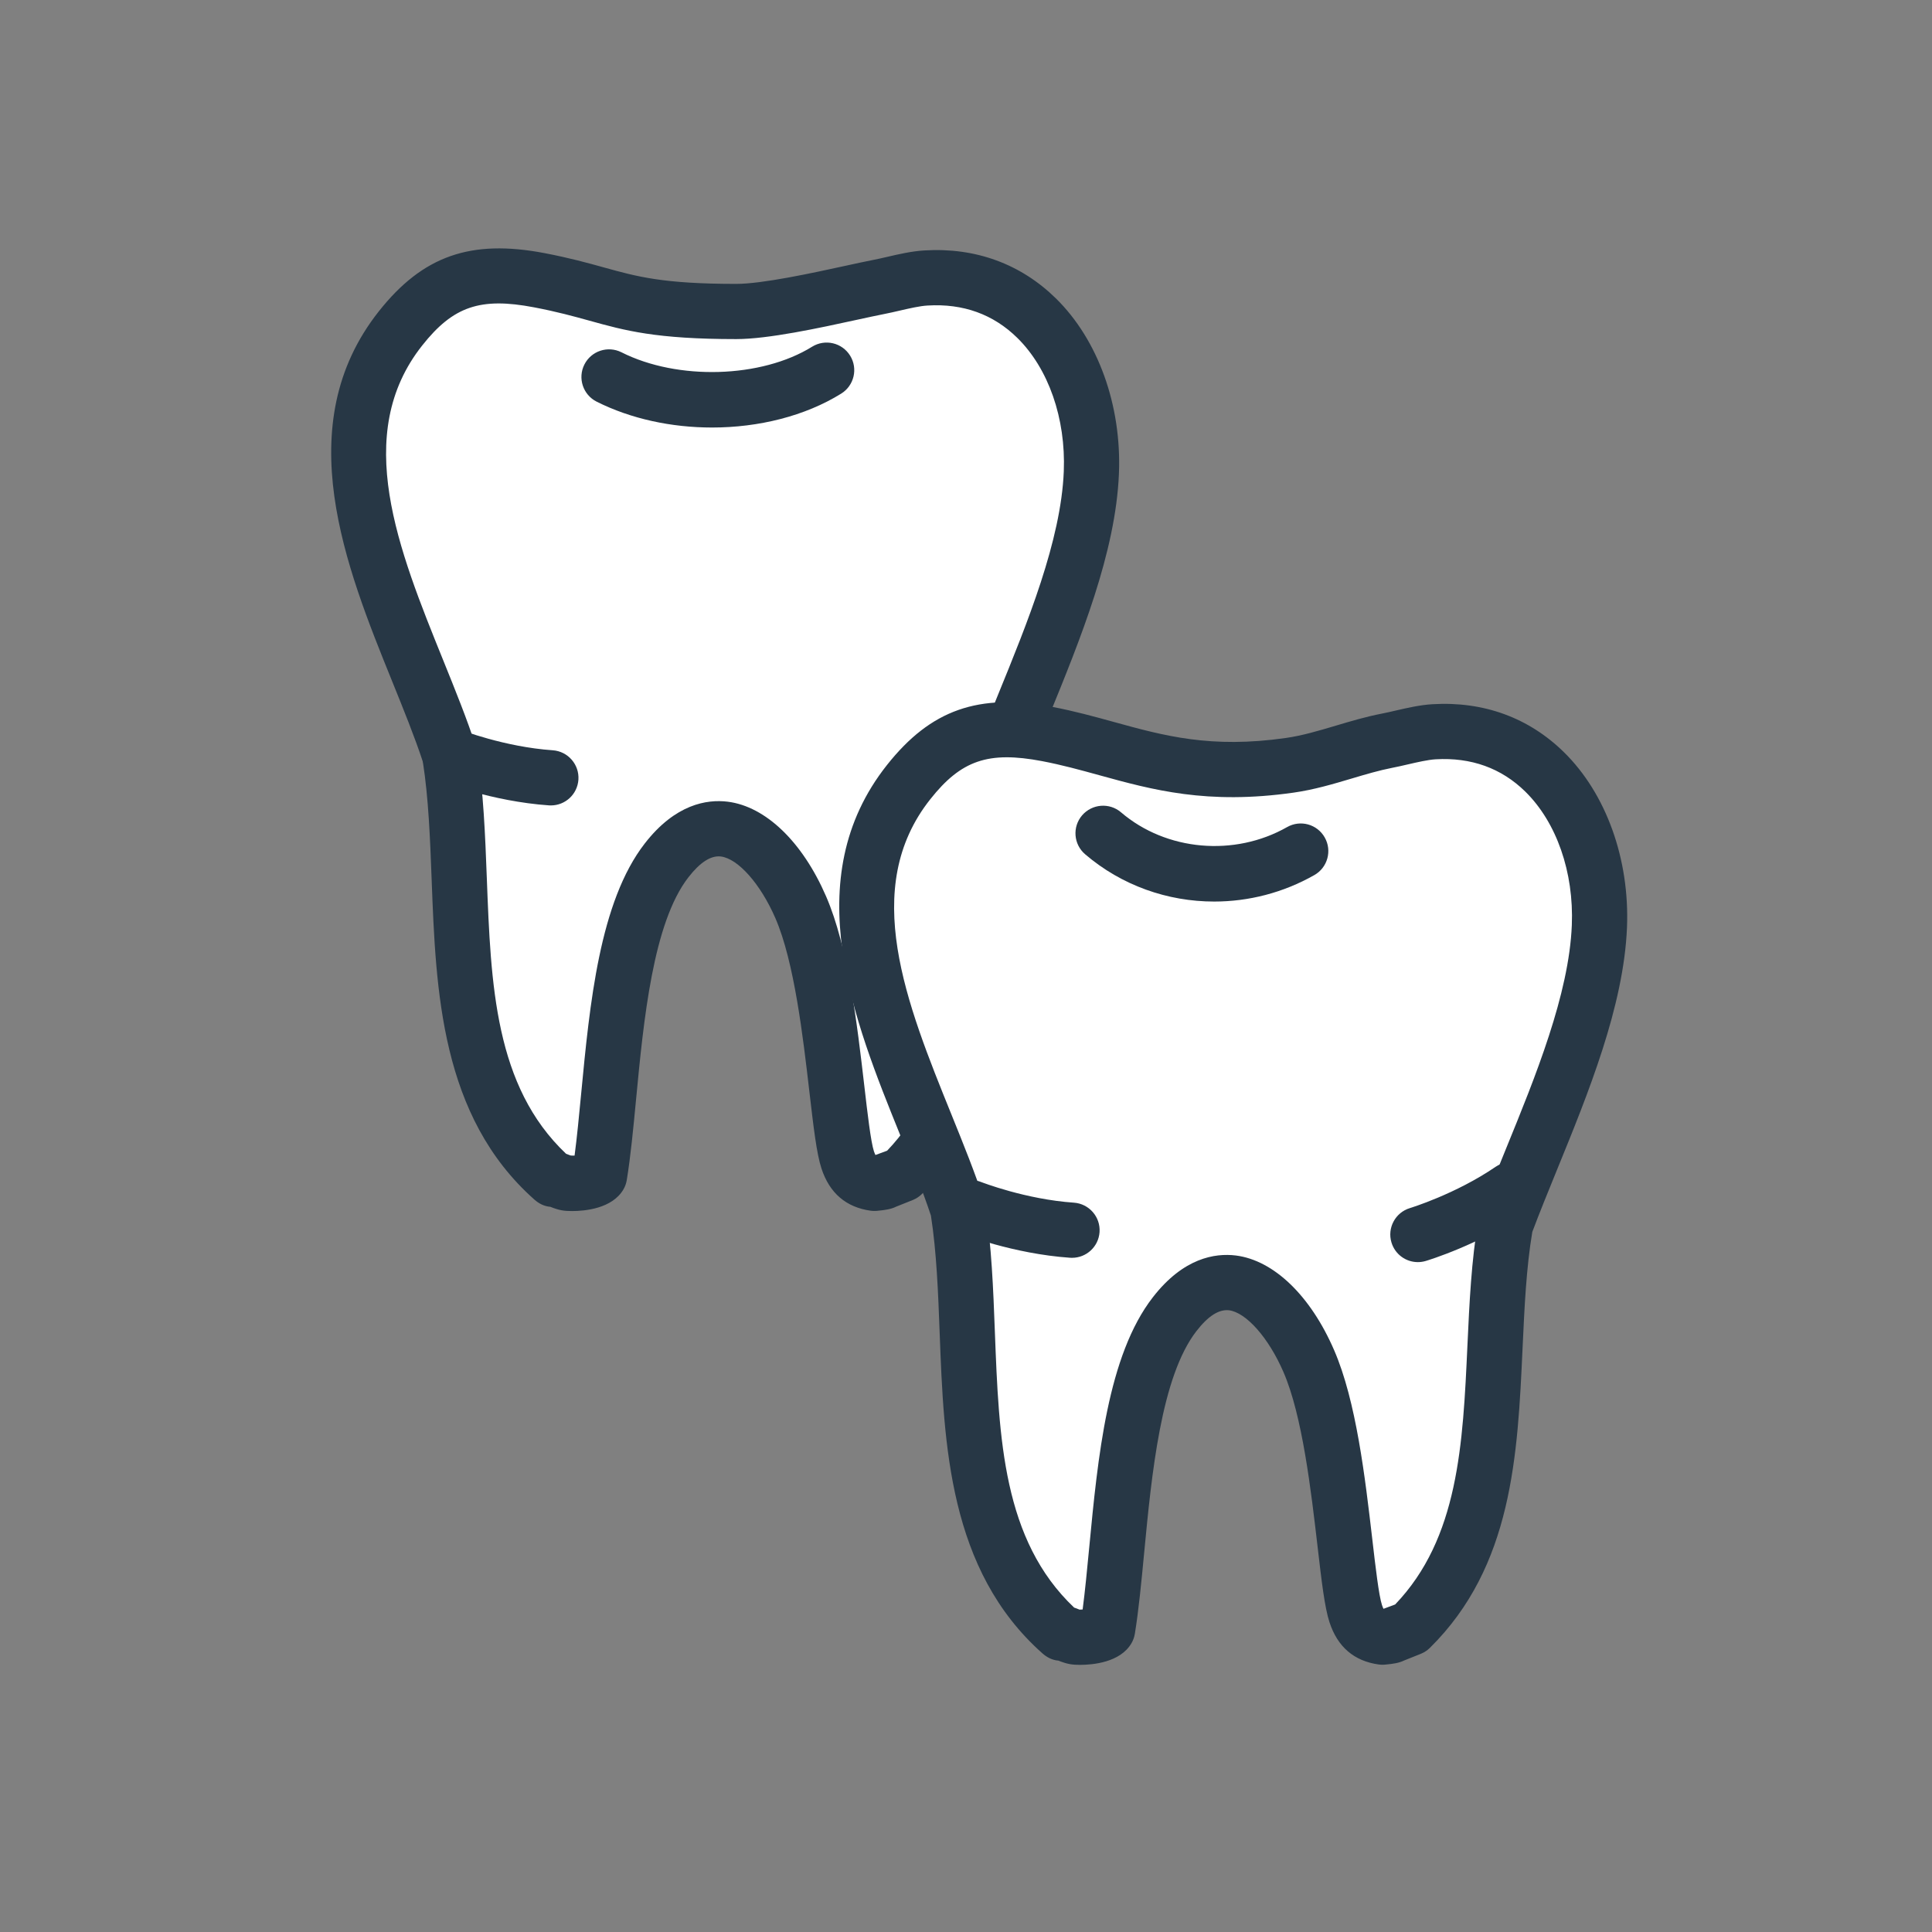
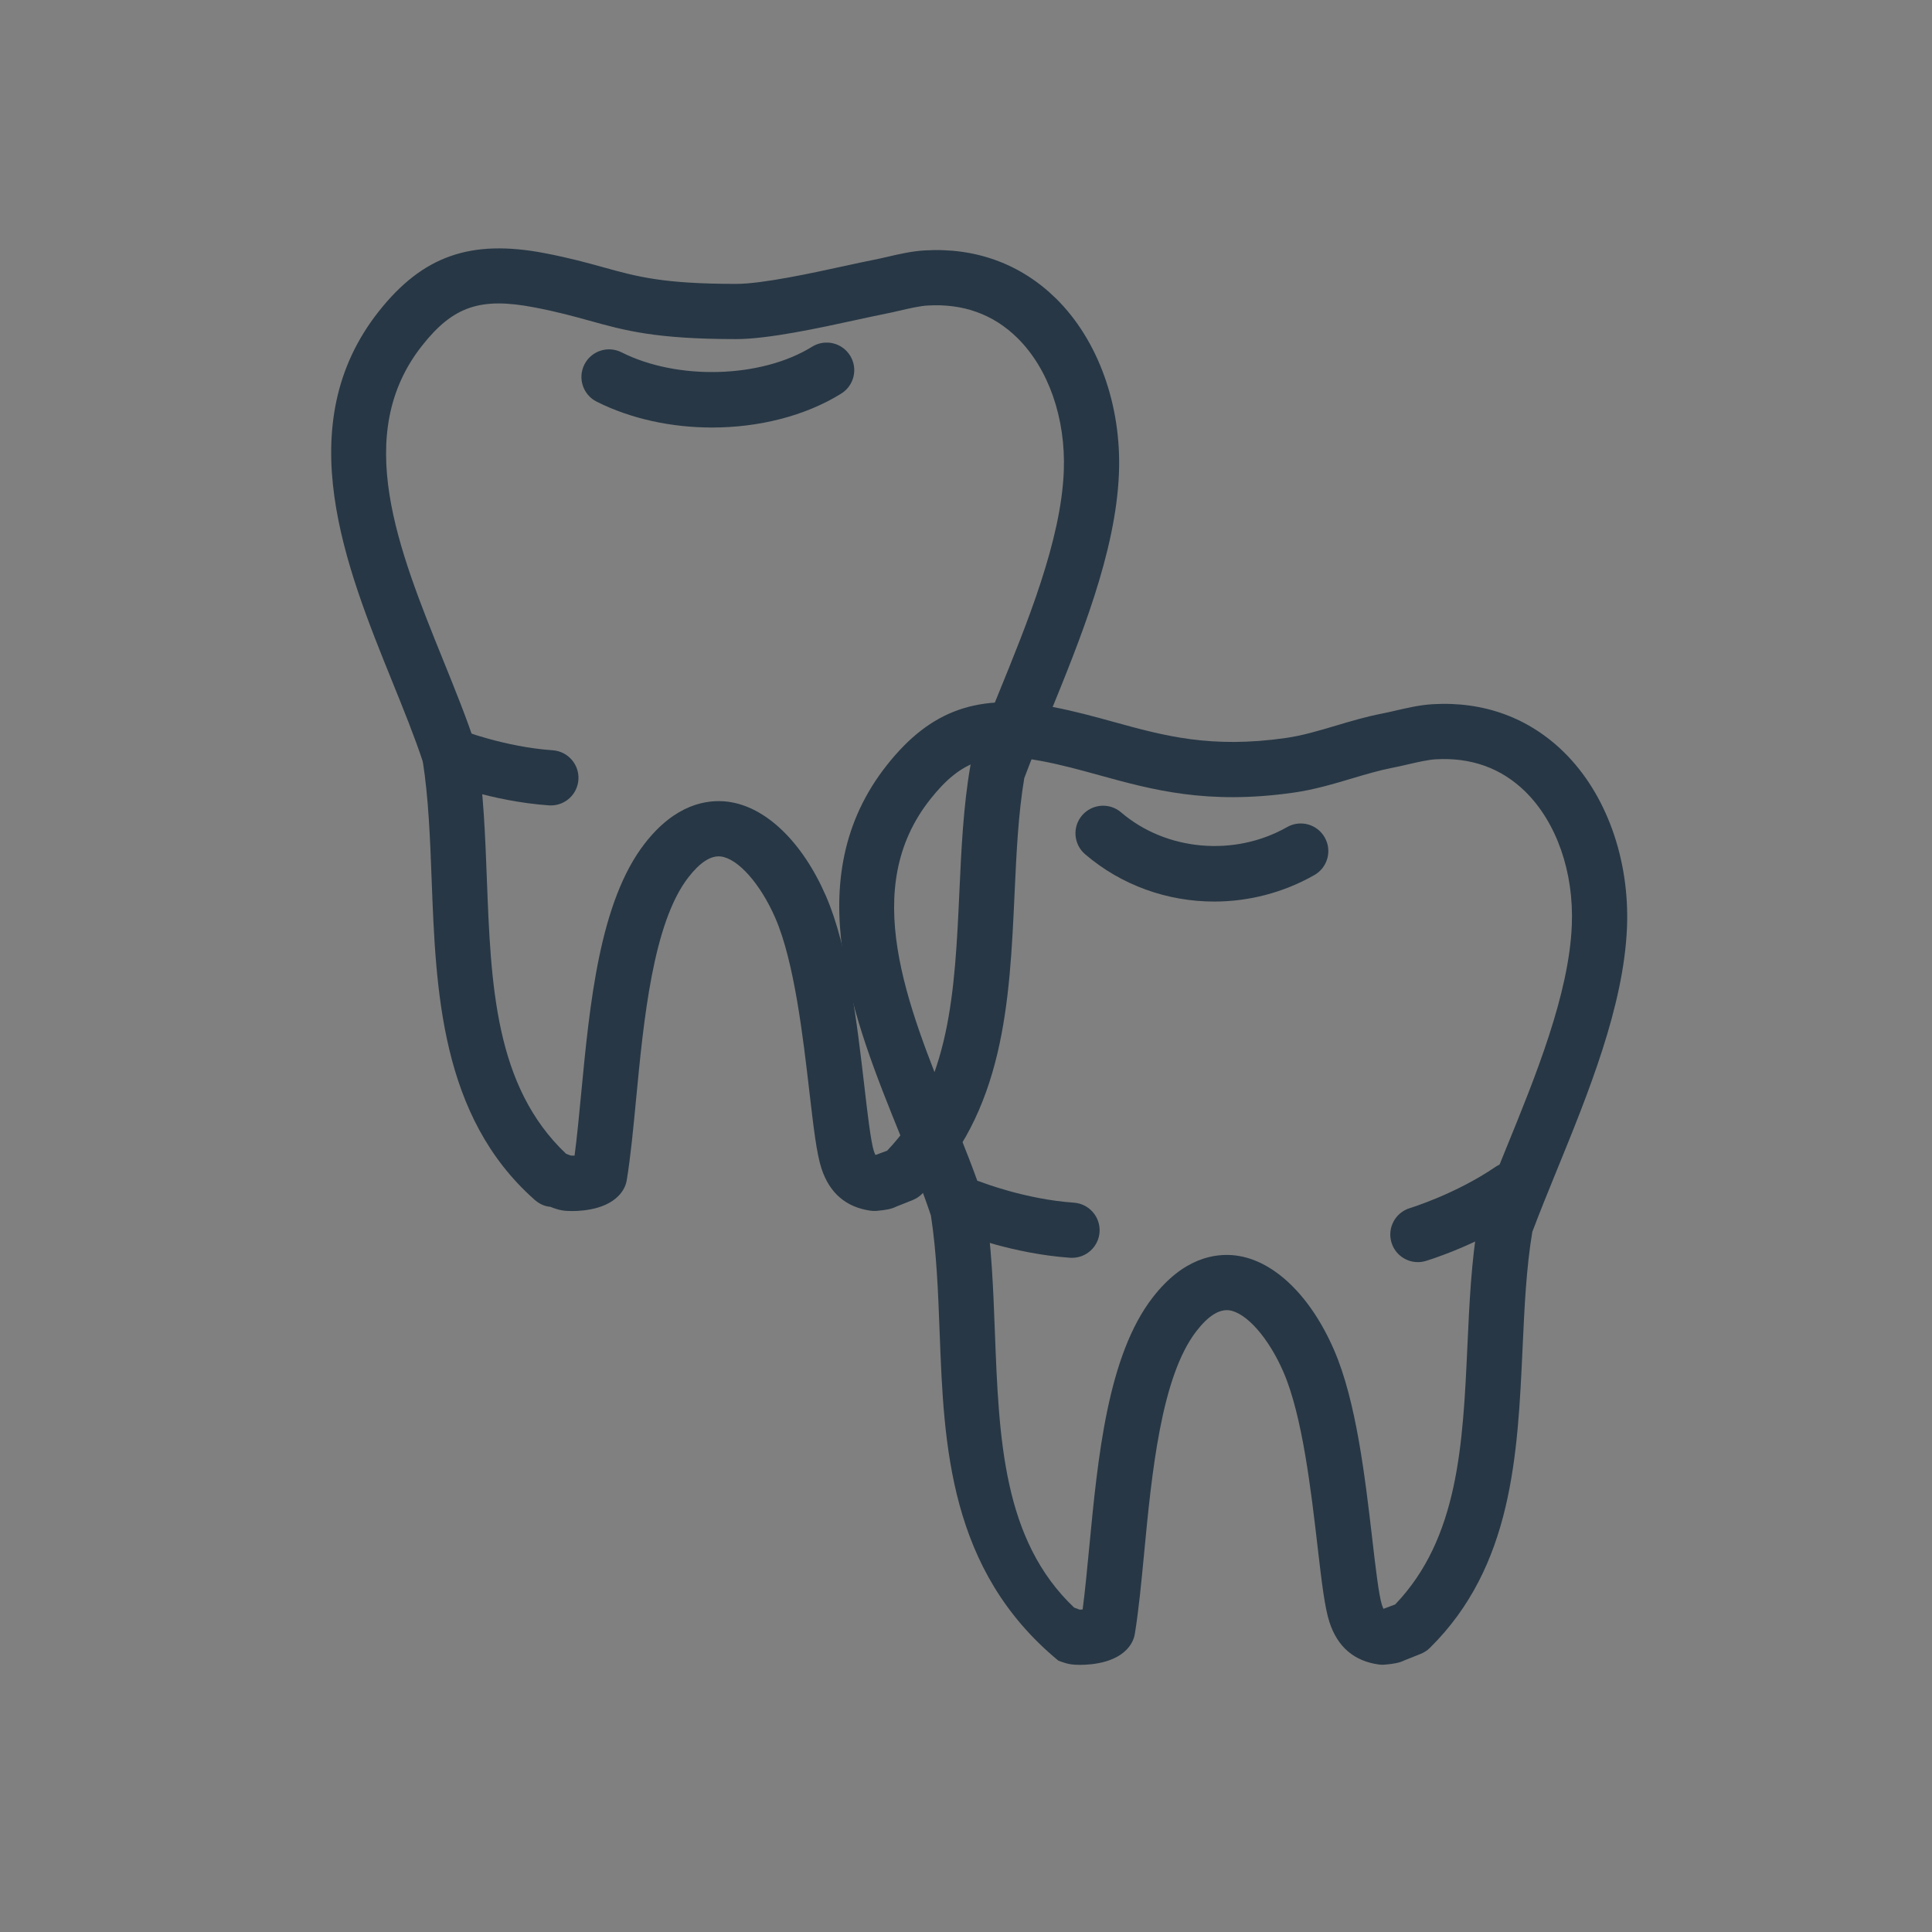
<svg xmlns="http://www.w3.org/2000/svg" width="70" height="70" viewBox="0 0 70 70">
  <rect x="0" y="0" width="70" height="70" fill="#808080" stroke="none" />
  <g fill="none" fill-rule="evenodd" transform="translate(12 9)">
-     <path fill="#FFF" d="M21.549,1.072 C21.014,1.103 20.384,1.292 19.848,1.396 C18.674,1.624 16.048,2.287 14.675,2.287 C10.617,2.287 10.315,1.683 7.537,1.153 C5.345,0.735 3.946,1.088 2.515,2.894 C-1.155,7.525 2.765,13.665 4.297,18.365 C5.106,23.428 3.76,29.926 8.023,33.714 C8.211,33.727 8.404,33.864 8.59,33.876 C8.848,33.891 9.58,33.838 9.724,33.592 C10.236,30.432 10.181,24.71 12.154,22.172 C14.095,19.673 16.086,21.733 17.013,23.872 C18.17,26.54 18.306,31.776 18.714,33.025 C18.879,33.528 19.156,33.803 19.686,33.876 C19.705,33.866 19.944,33.867 20.091,33.795 C20.395,33.673 20.395,33.673 20.699,33.552 C24.527,29.773 23.307,23.738 24.141,18.932 C25.351,15.688 27.403,11.598 27.543,8.119 C27.688,4.493 25.559,0.838 21.549,1.072" />
    <path fill="#273745" d="M8.51,32.804 C8.572,32.825 8.626,32.846 8.672,32.865 C8.704,32.87 8.754,32.872 8.818,32.869 C8.906,32.2 8.98,31.433 9.056,30.632 C9.368,27.368 9.722,23.669 11.364,21.557 C12.469,20.135 13.612,19.953 14.369,20.047 C15.744,20.221 17.075,21.502 17.93,23.475 C18.732,25.323 19.055,28.103 19.315,30.336 C19.43,31.332 19.55,32.363 19.664,32.714 C19.688,32.783 19.707,32.825 19.72,32.848 L20.142,32.692 C22.44,30.293 22.596,26.895 22.761,23.301 C22.83,21.786 22.903,20.219 23.156,18.76 C23.166,18.7 23.182,18.639 23.204,18.581 C23.486,17.827 23.812,17.028 24.149,16.2 C25.224,13.568 26.443,10.583 26.543,8.078 C26.62,6.16 25.989,4.352 24.857,3.24 C23.99,2.388 22.899,1.992 21.608,2.07 C21.324,2.086 20.956,2.172 20.6,2.254 C20.407,2.299 20.218,2.342 20.039,2.377 C19.772,2.429 19.429,2.504 19.042,2.588 C17.69,2.883 15.837,3.286 14.674,3.286 C11.763,3.286 10.648,2.978 9.358,2.619 C8.782,2.46 8.187,2.295 7.349,2.135 C5.401,1.763 4.419,2.1 3.299,3.515 C0.745,6.738 2.432,10.905 4.063,14.934 C4.504,16.025 4.921,17.055 5.247,18.055 C5.263,18.105 5.276,18.156 5.283,18.206 C5.519,19.679 5.579,21.271 5.638,22.809 C5.785,26.687 5.925,30.355 8.51,32.804 M8.723,34.879 C8.637,34.879 8.57,34.876 8.529,34.873 C8.276,34.858 8.073,34.778 7.94,34.725 C7.72,34.709 7.523,34.607 7.359,34.461 C3.965,31.447 3.792,26.898 3.64,22.885 C3.582,21.366 3.528,19.931 3.321,18.6 C3.02,17.688 2.625,16.714 2.208,15.684 C0.535,11.551 -1.546,6.408 1.731,2.273 C3.319,0.27 5.054,-0.338 7.724,0.17 C8.642,0.346 9.306,0.53 9.892,0.693 C11.089,1.025 12.034,1.286 14.674,1.286 C15.621,1.286 17.424,0.894 18.616,0.634 C19.02,0.546 19.378,0.468 19.656,0.414 C19.814,0.384 19.98,0.345 20.149,0.306 C20.566,0.209 21.039,0.1 21.49,0.074 C23.35,-0.041 24.989,0.567 26.258,1.812 C27.787,3.314 28.641,5.687 28.541,8.158 C28.427,11.014 27.138,14.171 26.001,16.956 C25.684,17.732 25.378,18.483 25.111,19.193 C24.892,20.502 24.827,21.908 24.759,23.393 C24.58,27.284 24.395,31.308 21.401,34.263 C21.307,34.356 21.195,34.429 21.072,34.479 L20.461,34.723 C20.291,34.81 20.048,34.845 19.839,34.864 C19.744,34.878 19.648,34.879 19.551,34.867 C18.656,34.744 18.055,34.229 17.763,33.335 C17.586,32.793 17.478,31.859 17.327,30.567 C17.096,28.575 16.779,25.847 16.095,24.27 C15.559,23.032 14.745,22.111 14.118,22.032 C13.757,21.99 13.366,22.241 12.944,22.784 C11.657,24.438 11.319,27.978 11.047,30.823 C10.945,31.893 10.848,32.903 10.71,33.752 C10.691,33.873 10.649,33.99 10.587,34.096 C10.179,34.794 9.182,34.879 8.723,34.879" />
    <path fill="#273745" d="M7.96,20.182 C7.937,20.182 7.913,20.181 7.89,20.18 C5.816,20.036 4.004,19.325 3.928,19.294 C3.415,19.09 3.165,18.51 3.367,17.997 C3.57,17.483 4.15,17.23 4.665,17.435 C4.681,17.441 6.274,18.063 8.028,18.184 C8.579,18.223 8.995,18.701 8.957,19.251 C8.92,19.779 8.481,20.182 7.96,20.182" />
-     <path fill="#FFF" d="M39.956,17.514 C39.421,17.545 38.791,17.734 38.255,17.838 C37.081,18.066 35.924,18.559 34.732,18.729 C30.714,19.302 28.722,18.125 25.944,17.595 C23.752,17.177 22.353,17.53 20.922,19.336 C17.252,23.967 21.172,30.107 22.704,34.807 C23.513,39.87 22.167,46.368 26.43,50.156 C26.618,50.169 26.81,50.306 26.997,50.318 C27.255,50.333 27.987,50.28 28.131,50.034 C28.643,46.874 28.588,41.152 30.561,38.614 C32.502,36.115 34.493,38.175 35.42,40.314 C36.577,42.982 36.713,48.218 37.121,49.467 C37.286,49.97 37.563,50.245 38.093,50.318 C38.112,50.308 38.351,50.309 38.498,50.237 C38.802,50.115 38.802,50.115 39.106,49.994 C42.934,46.215 41.714,40.18 42.548,35.374 C43.758,32.13 45.81,28.04 45.95,24.561 C46.095,20.935 43.966,17.28 39.956,17.514" />
-     <path fill="#273745" d="M26.918,49.246 C26.98,49.266 27.033,49.288 27.079,49.306 C27.097,49.313 27.108,49.317 27.114,49.32 C27.147,49.319 27.186,49.317 27.226,49.314 C27.314,48.644 27.387,47.876 27.464,47.073 C27.776,43.809 28.13,40.111 29.772,38 C30.876,36.577 32.018,36.396 32.777,36.489 C34.152,36.663 35.483,37.944 36.337,39.917 C37.139,41.764 37.462,44.545 37.722,46.778 C37.837,47.774 37.957,48.804 38.072,49.156 C38.095,49.225 38.115,49.266 38.127,49.29 L38.549,49.133 C40.847,46.735 41.003,43.337 41.168,39.744 C41.238,38.228 41.31,36.662 41.563,35.203 C41.574,35.142 41.589,35.082 41.612,35.024 C41.893,34.269 42.219,33.469 42.557,32.641 C43.632,30.008 44.85,27.024 44.95,24.52 C45.028,22.602 44.397,20.794 43.264,19.681 C42.397,18.83 41.302,18.436 40.015,18.511 C39.735,18.528 39.369,18.613 39.016,18.694 C38.82,18.74 38.627,18.784 38.445,18.819 C37.969,18.912 37.485,19.055 36.973,19.208 C36.3,19.408 35.606,19.614 34.872,19.718 C31.741,20.165 29.752,19.617 27.828,19.087 C27.131,18.895 26.473,18.714 25.756,18.577 C23.811,18.208 22.825,18.543 21.706,19.958 C19.152,23.179 20.839,27.347 22.471,31.377 C22.912,32.467 23.329,33.498 23.656,34.497 C23.671,34.547 23.684,34.597 23.692,34.649 C23.927,36.12 23.988,37.711 24.046,39.25 C24.194,43.128 24.333,46.796 26.918,49.246 L26.918,49.246 Z M27.13,51.321 C27.044,51.321 26.977,51.318 26.936,51.315 C26.685,51.3 26.48,51.219 26.345,51.167 C26.125,51.15 25.93,51.048 25.766,50.902 C22.373,47.887 22.2,43.339 22.047,39.325 C21.99,37.807 21.935,36.373 21.729,35.042 C21.428,34.131 21.033,33.157 20.617,32.128 C18.944,27.994 16.861,22.85 20.139,18.715 C21.724,16.714 23.459,16.103 26.13,16.612 C26.927,16.764 27.656,16.965 28.36,17.159 C30.166,17.657 31.869,18.128 34.59,17.738 C35.178,17.655 35.773,17.478 36.403,17.291 C36.939,17.131 37.492,16.967 38.064,16.856 C38.225,16.825 38.393,16.786 38.565,16.746 C38.98,16.65 39.45,16.542 39.898,16.515 C41.761,16.404 43.397,17.008 44.665,18.254 C46.195,19.756 47.048,22.129 46.949,24.6 C46.834,27.455 45.545,30.612 44.408,33.397 C44.092,34.173 43.785,34.924 43.518,35.635 C43.299,36.944 43.235,38.349 43.166,39.836 C42.988,43.726 42.802,47.75 39.808,50.705 C39.714,50.798 39.602,50.871 39.479,50.921 L38.868,51.165 C38.697,51.253 38.45,51.288 38.24,51.306 C38.146,51.32 38.053,51.32 37.957,51.308 C37.064,51.186 36.462,50.671 36.17,49.777 C35.993,49.235 35.885,48.3 35.735,47.008 C35.503,45.016 35.187,42.289 34.502,40.712 C33.966,39.473 33.153,38.552 32.526,38.473 C32.158,38.436 31.773,38.682 31.351,39.226 C30.066,40.88 29.727,44.419 29.455,47.263 C29.353,48.334 29.256,49.344 29.118,50.194 C29.098,50.316 29.056,50.433 28.993,50.541 C28.584,51.236 27.589,51.321 27.13,51.321 L27.13,51.321 Z" />
+     <path fill="#273745" d="M26.918,49.246 C26.98,49.266 27.033,49.288 27.079,49.306 C27.097,49.313 27.108,49.317 27.114,49.32 C27.147,49.319 27.186,49.317 27.226,49.314 C27.314,48.644 27.387,47.876 27.464,47.073 C27.776,43.809 28.13,40.111 29.772,38 C30.876,36.577 32.018,36.396 32.777,36.489 C34.152,36.663 35.483,37.944 36.337,39.917 C37.139,41.764 37.462,44.545 37.722,46.778 C37.837,47.774 37.957,48.804 38.072,49.156 C38.095,49.225 38.115,49.266 38.127,49.29 L38.549,49.133 C40.847,46.735 41.003,43.337 41.168,39.744 C41.238,38.228 41.31,36.662 41.563,35.203 C41.574,35.142 41.589,35.082 41.612,35.024 C41.893,34.269 42.219,33.469 42.557,32.641 C43.632,30.008 44.85,27.024 44.95,24.52 C45.028,22.602 44.397,20.794 43.264,19.681 C42.397,18.83 41.302,18.436 40.015,18.511 C39.735,18.528 39.369,18.613 39.016,18.694 C38.82,18.74 38.627,18.784 38.445,18.819 C37.969,18.912 37.485,19.055 36.973,19.208 C36.3,19.408 35.606,19.614 34.872,19.718 C31.741,20.165 29.752,19.617 27.828,19.087 C27.131,18.895 26.473,18.714 25.756,18.577 C23.811,18.208 22.825,18.543 21.706,19.958 C19.152,23.179 20.839,27.347 22.471,31.377 C22.912,32.467 23.329,33.498 23.656,34.497 C23.671,34.547 23.684,34.597 23.692,34.649 C23.927,36.12 23.988,37.711 24.046,39.25 C24.194,43.128 24.333,46.796 26.918,49.246 L26.918,49.246 Z M27.13,51.321 C27.044,51.321 26.977,51.318 26.936,51.315 C26.685,51.3 26.48,51.219 26.345,51.167 C22.373,47.887 22.2,43.339 22.047,39.325 C21.99,37.807 21.935,36.373 21.729,35.042 C21.428,34.131 21.033,33.157 20.617,32.128 C18.944,27.994 16.861,22.85 20.139,18.715 C21.724,16.714 23.459,16.103 26.13,16.612 C26.927,16.764 27.656,16.965 28.36,17.159 C30.166,17.657 31.869,18.128 34.59,17.738 C35.178,17.655 35.773,17.478 36.403,17.291 C36.939,17.131 37.492,16.967 38.064,16.856 C38.225,16.825 38.393,16.786 38.565,16.746 C38.98,16.65 39.45,16.542 39.898,16.515 C41.761,16.404 43.397,17.008 44.665,18.254 C46.195,19.756 47.048,22.129 46.949,24.6 C46.834,27.455 45.545,30.612 44.408,33.397 C44.092,34.173 43.785,34.924 43.518,35.635 C43.299,36.944 43.235,38.349 43.166,39.836 C42.988,43.726 42.802,47.75 39.808,50.705 C39.714,50.798 39.602,50.871 39.479,50.921 L38.868,51.165 C38.697,51.253 38.45,51.288 38.24,51.306 C38.146,51.32 38.053,51.32 37.957,51.308 C37.064,51.186 36.462,50.671 36.17,49.777 C35.993,49.235 35.885,48.3 35.735,47.008 C35.503,45.016 35.187,42.289 34.502,40.712 C33.966,39.473 33.153,38.552 32.526,38.473 C32.158,38.436 31.773,38.682 31.351,39.226 C30.066,40.88 29.727,44.419 29.455,47.263 C29.353,48.334 29.256,49.344 29.118,50.194 C29.098,50.316 29.056,50.433 28.993,50.541 C28.584,51.236 27.589,51.321 27.13,51.321 L27.13,51.321 Z" />
    <path fill="#273745" d="M31.993 23.665C30.307 23.665 28.639 23.084 27.316 21.951 26.896 21.592 26.847 20.961 27.207 20.541 27.568 20.123 28.2 20.074 28.617 20.432 30.252 21.832 32.726 22.052 34.634 20.967 35.116 20.693 35.725 20.862 35.997 21.342 36.27 21.822 36.102 22.433 35.622 22.705 34.489 23.349 33.236 23.665 31.993 23.665M13.799 6.49C12.335 6.49 10.863 6.179 9.616 5.552 9.123 5.303 8.925 4.701 9.173 4.208 9.421 3.715 10.021 3.516 10.517 3.764 12.554 4.793 15.589 4.702 17.424 3.562 17.893 3.272 18.509 3.414 18.801 3.885 19.092 4.353 18.948 4.969 18.479 5.261 17.167 6.076 15.487 6.49 13.799 6.49M26.842 36.573C26.819 36.573 26.795 36.572 26.772 36.571 24.698 36.427 22.886 35.716 22.81 35.685 22.297 35.481 22.047 34.901 22.249 34.388 22.453 33.875 23.029 33.622 23.547 33.826 23.563 33.832 25.156 34.454 26.91 34.575 27.461 34.614 27.877 35.092 27.839 35.642 27.802 36.17 27.363 36.573 26.842 36.573M39.372 36.729C38.941 36.729 38.545 36.45 38.415 36.016 38.256 35.488 38.557 34.93 39.085 34.771 39.101 34.766 40.737 34.267 42.188 33.276 42.643 32.966 43.266 33.083 43.578 33.539 43.89 33.995 43.772 34.617 43.315 34.928 41.6 36.1 39.736 36.664 39.658 36.687 39.562 36.715 39.467 36.729 39.372 36.729" />
  </g>
</svg>